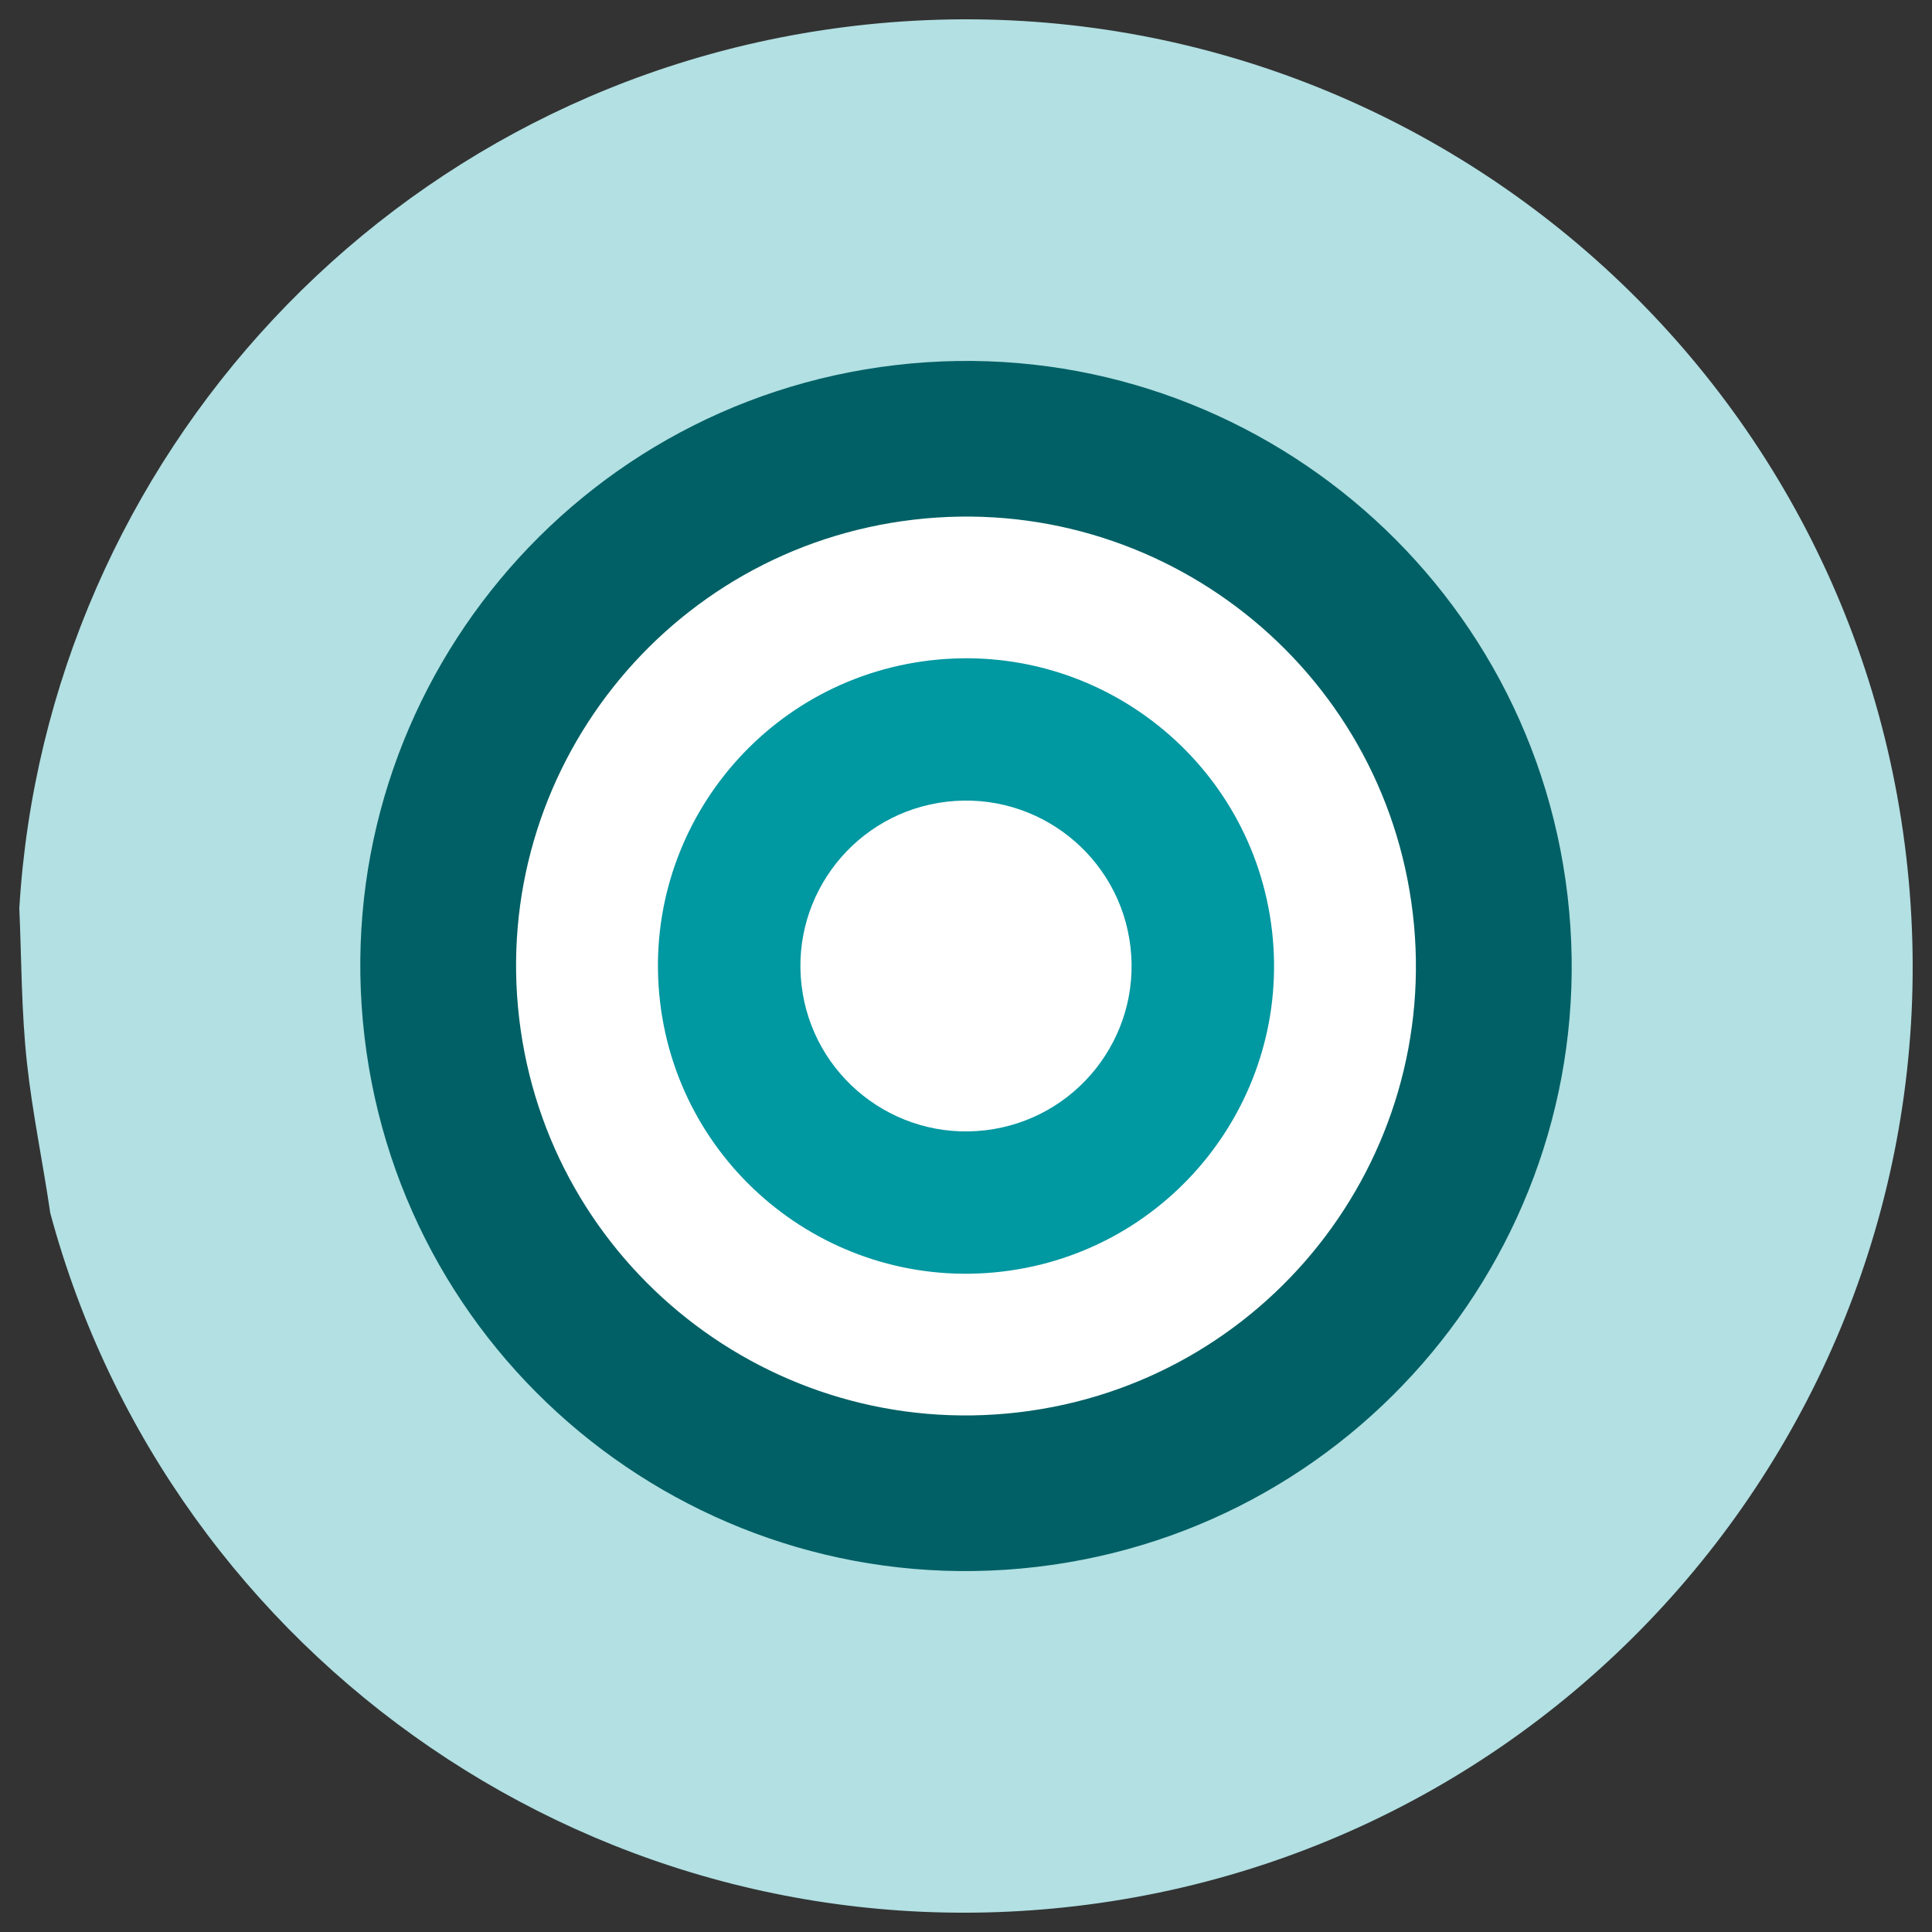
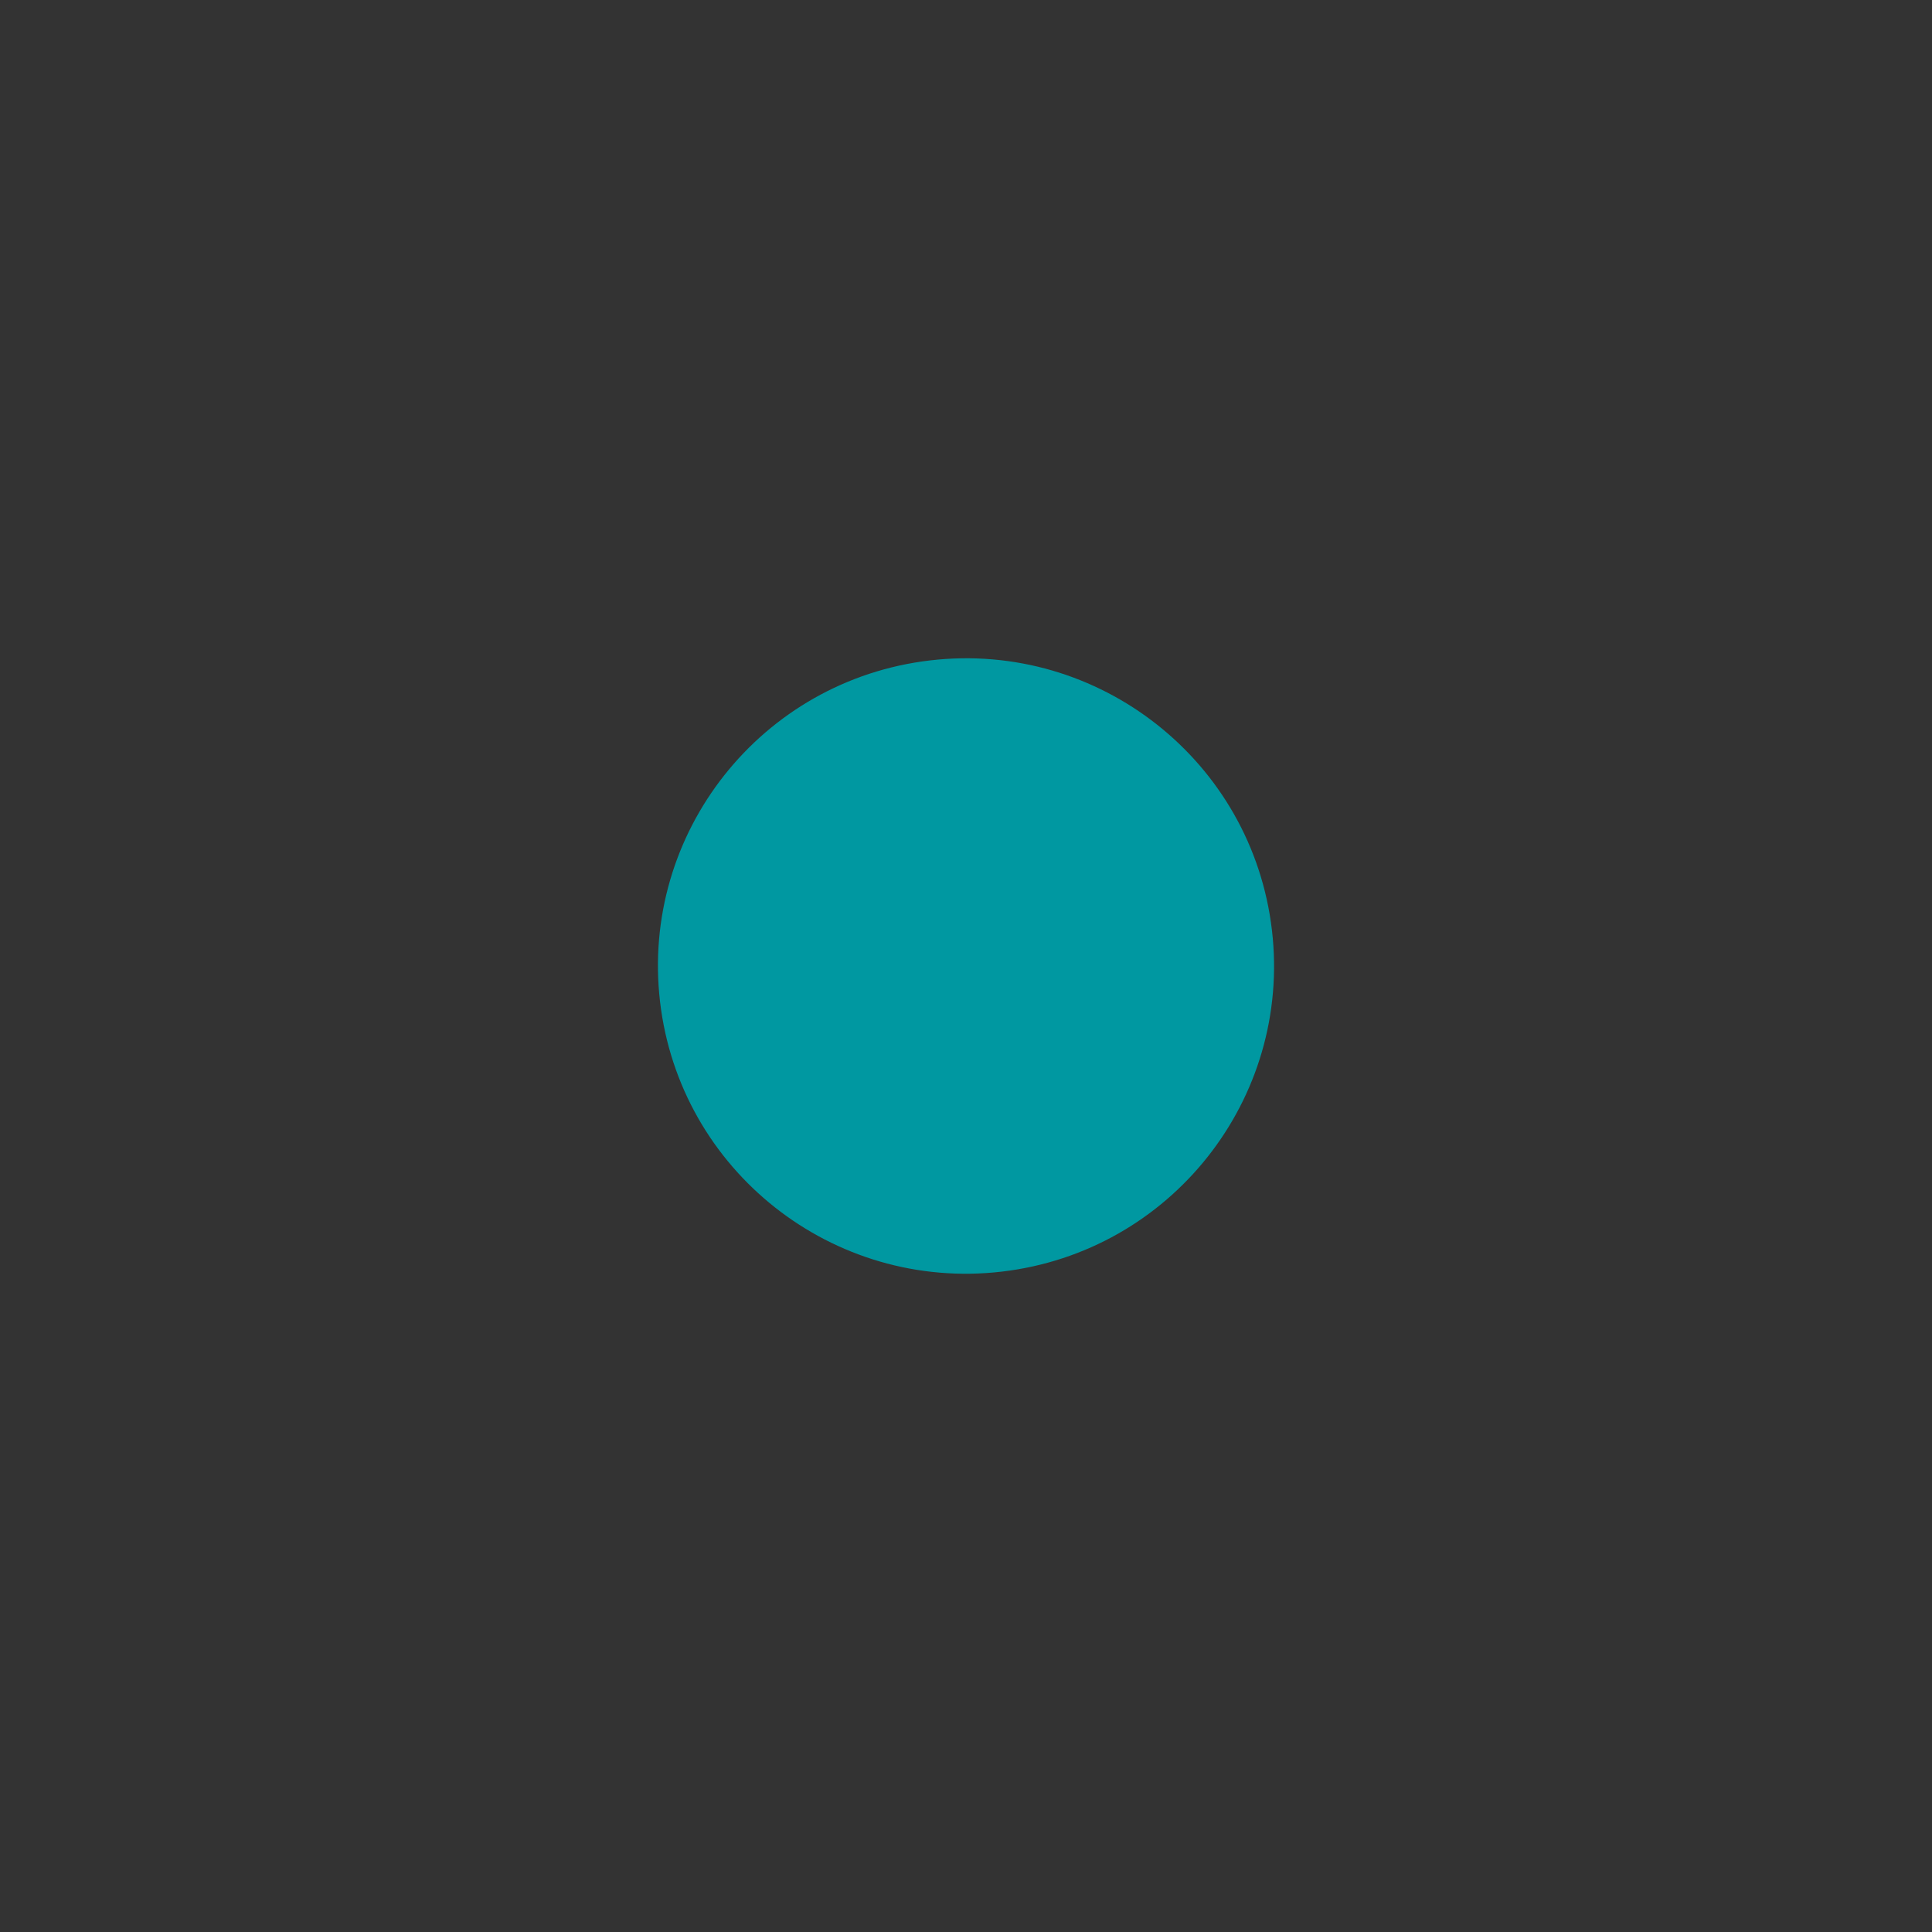
<svg xmlns="http://www.w3.org/2000/svg" version="1.1" id="Laag_1" x="0px" y="0px" width="120px" height="120px" viewBox="0 0 120 120" enable-background="new 0 0 120 120" xml:space="preserve">
  <rect x="0" y="0" width="120" height="120" fill="#333333" stroke="none" />
  <g>
-     <path fill="#B2E0E3" d="M1.676,66.036c-0.353-3.229-0.337-6.425-0.476-9.627C2.877,28.51,24.34,4.965,53.098,1.604   c32.287-3.774,61.521,19.312,65.298,51.564c3.777,32.251-19.334,61.455-51.617,65.229c-29.363,3.433-56.199-15.359-63.657-43.053   C2.671,72.238,2.016,69.148,1.676,66.036" />
-     <path fill="#006065" d="M97.363,55.633c2.415,20.614-12.357,39.281-32.991,41.692C43.736,99.737,25.05,84.981,22.637,64.368   c-2.416-20.614,12.357-39.28,32.992-41.692C76.263,20.264,94.95,35.02,97.363,55.633" />
-     <path fill="#FFFFFF" d="M87.754,56.757c1.791,15.311-9.179,29.176-24.506,30.967c-15.329,1.791-29.208-9.168-31.002-24.48   c-1.792-15.311,9.179-29.176,24.507-30.967C72.081,30.486,85.96,41.446,87.754,56.757" />
    <path fill="#0098A1" d="M79.003,57.779c1.227,10.485-6.283,19.978-16.779,21.204c-10.495,1.227-19.999-6.277-21.227-16.762   c-1.227-10.484,6.284-19.977,16.78-21.203C68.272,39.791,77.775,47.296,79.003,57.779" />
-     <path fill="#FFFFFF" d="M70.215,58.807c0.661,5.636-3.38,10.738-9.02,11.397c-5.642,0.66-10.75-3.375-11.41-9.011   c-0.66-5.635,3.377-10.739,9.02-11.397C64.445,49.137,69.555,53.17,70.215,58.807" />
  </g>
</svg>